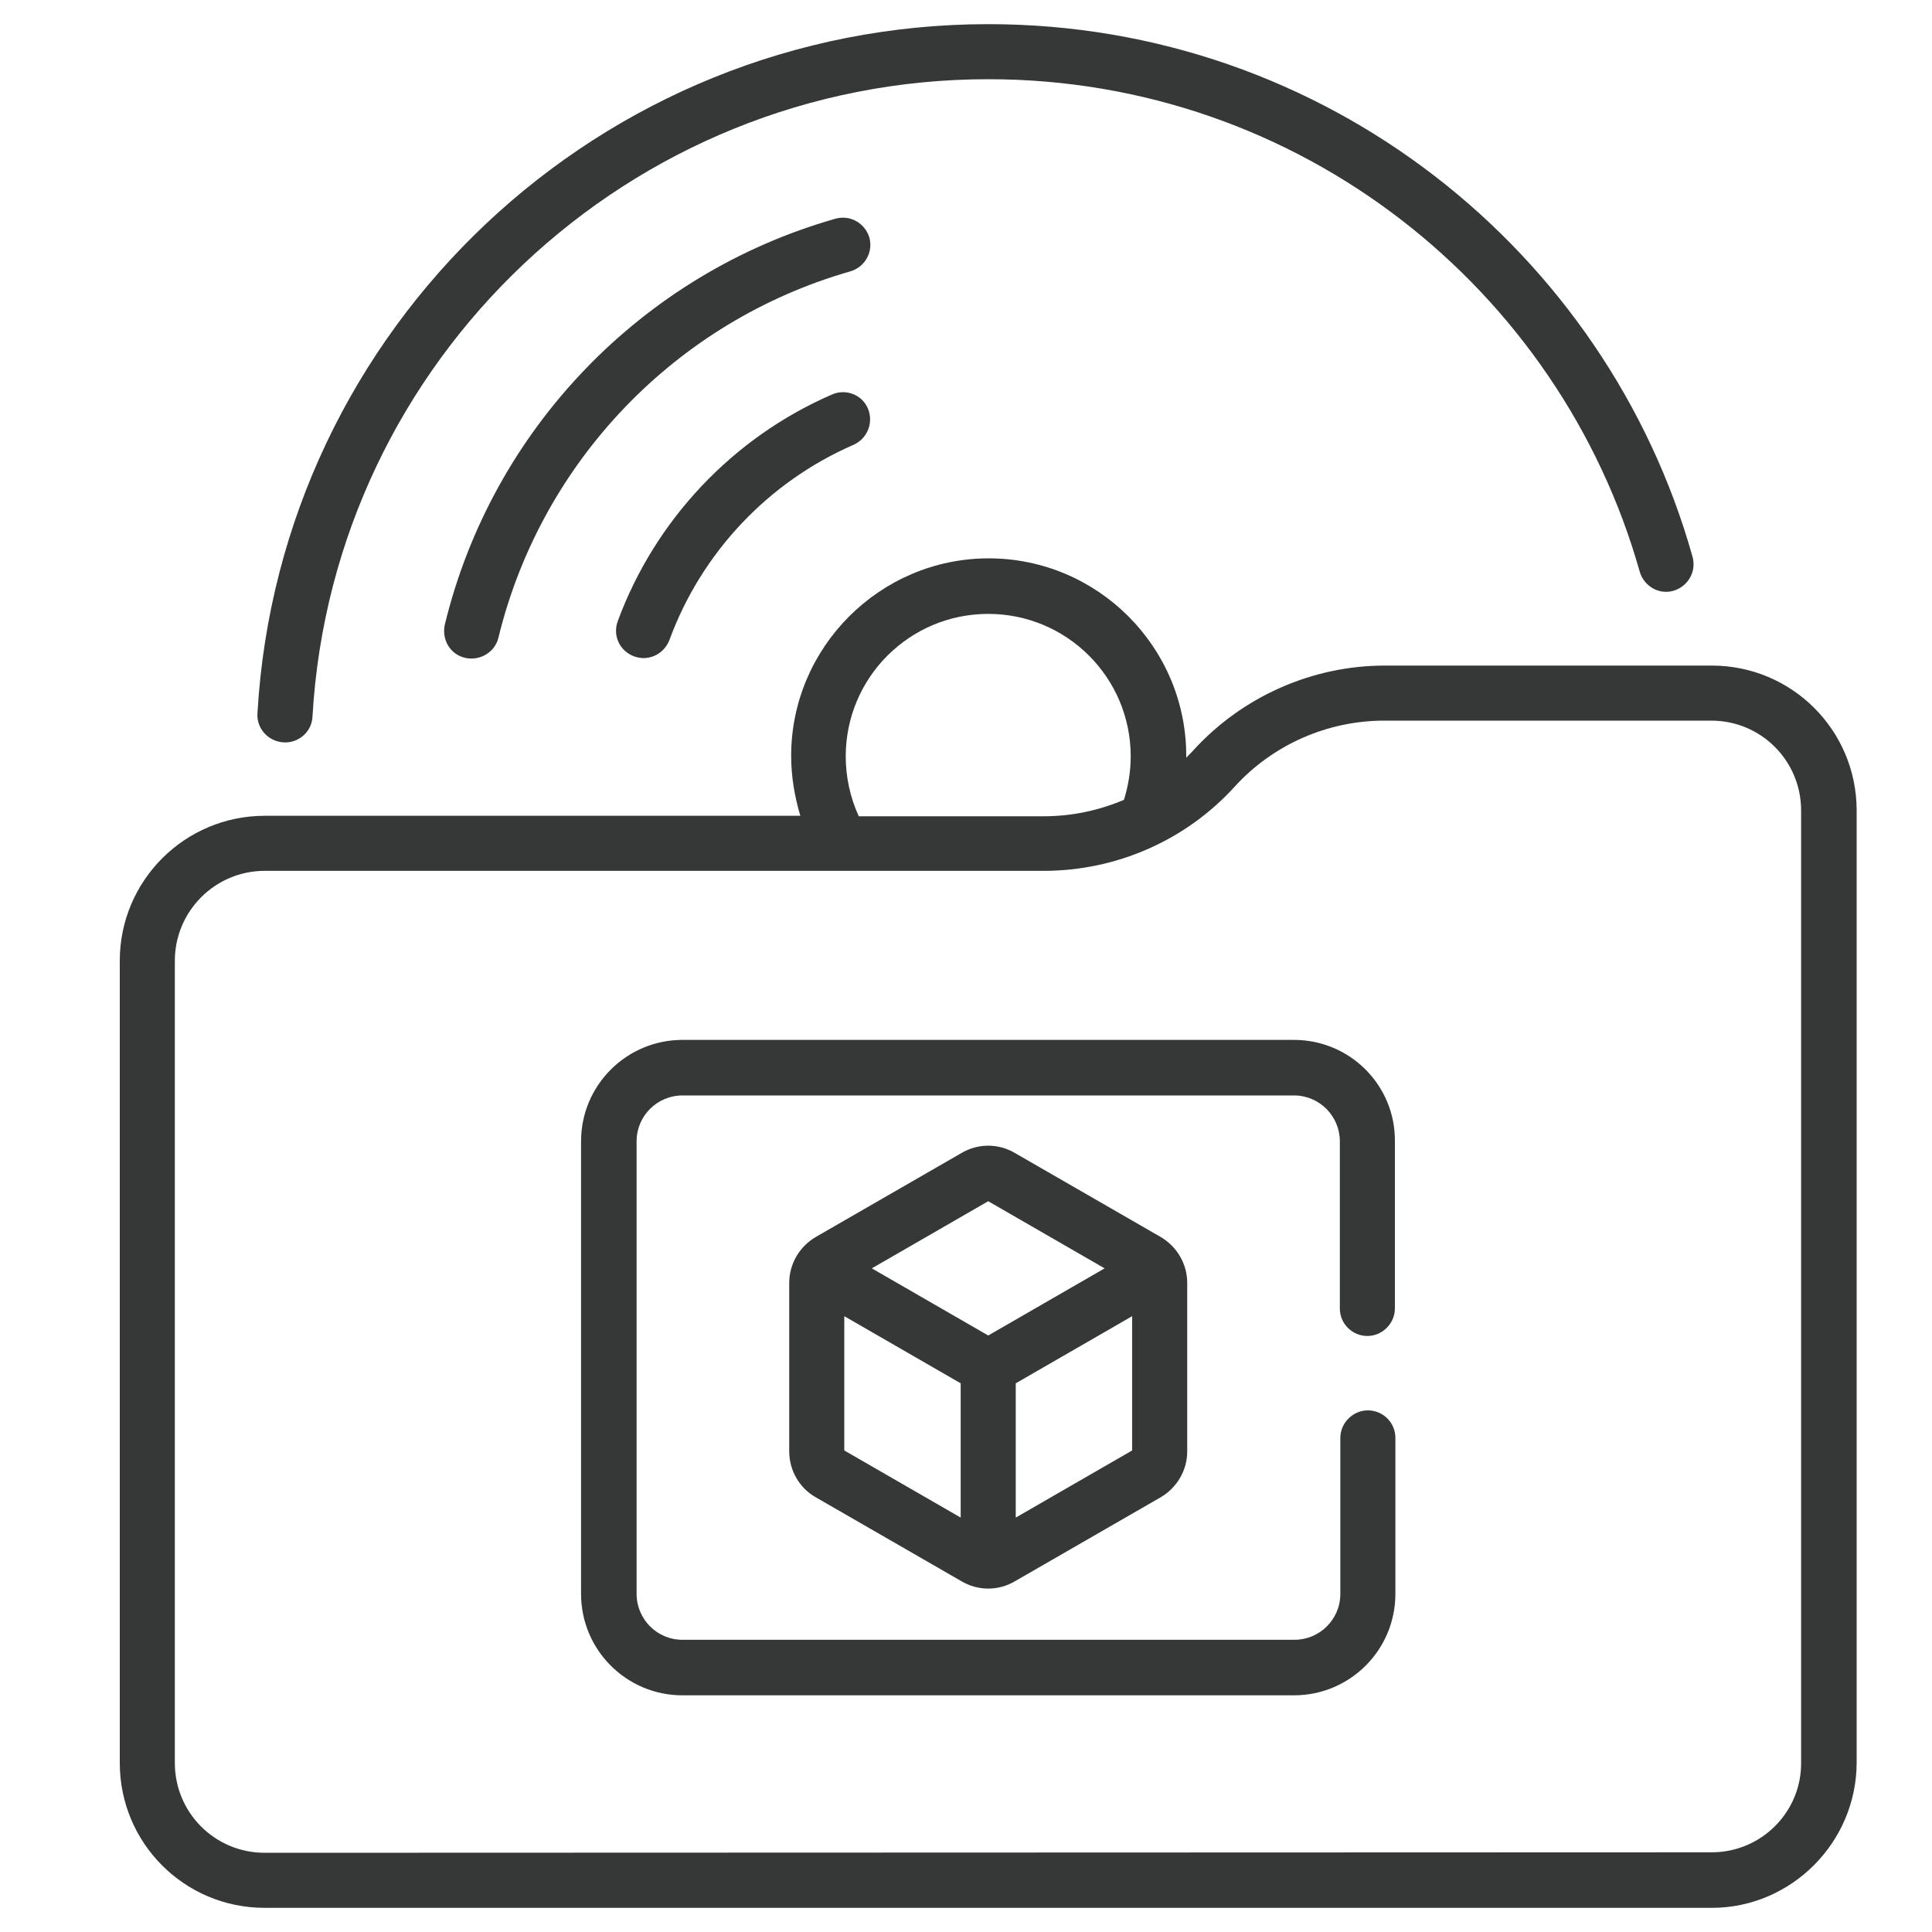
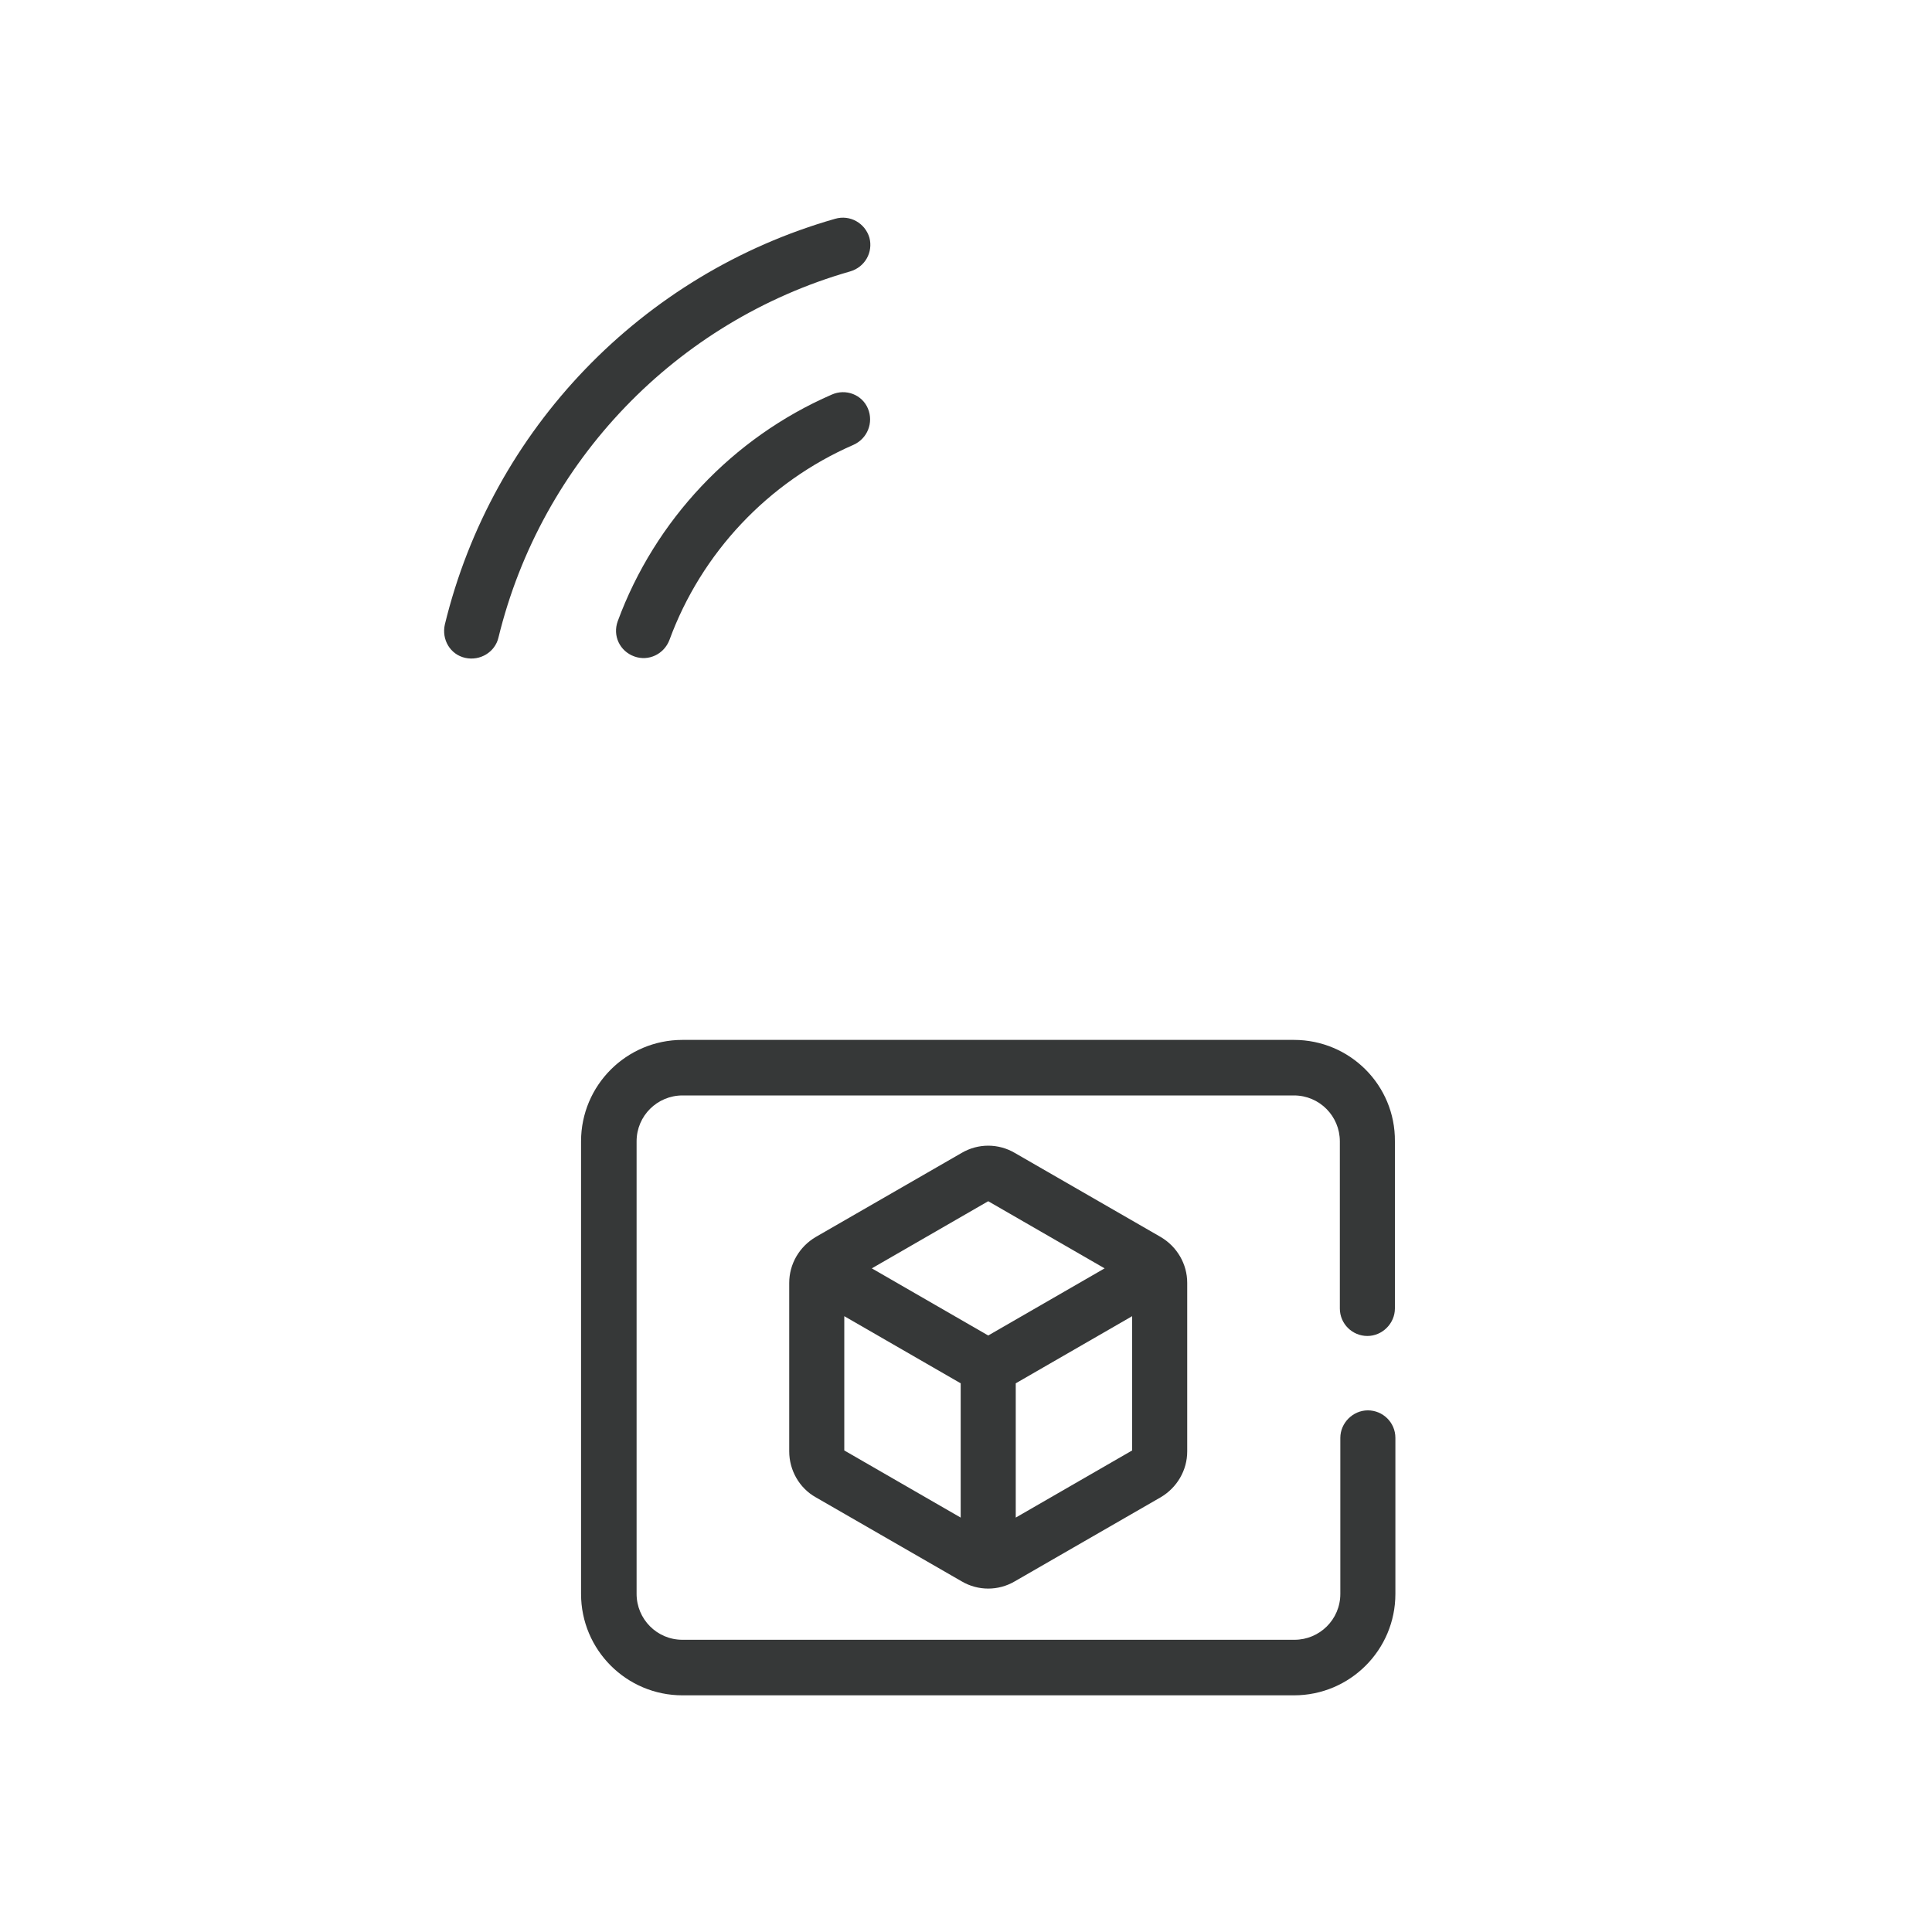
<svg xmlns="http://www.w3.org/2000/svg" version="1.1" id="Layer_1" x="0px" y="0px" viewBox="0 0 40 40" style="enable-background:new 0 0 40 40;" xml:space="preserve">
  <style type="text/css">
	.st0{fill:#363838;}
</style>
  <g>
    <g>
      <path class="st0" d="M18,4.92c-0.09-0.3-0.4-0.48-0.71-0.39c-4,1.14-7.1,4.36-8.08,8.4c-0.07,0.31,0.11,0.62,0.42,0.69    c0.31,0.07,0.62-0.12,0.69-0.42C11.21,9.55,14,6.65,17.6,5.62C17.91,5.53,18.08,5.22,18,4.92L18,4.92z" />
      <path class="st0" d="M17.22,8.17c-2.05,0.89-3.66,2.6-4.43,4.69c-0.11,0.3,0.04,0.62,0.34,0.73c0.3,0.11,0.62-0.05,0.73-0.34    c0.66-1.8,2.04-3.27,3.81-4.04c0.29-0.13,0.42-0.46,0.3-0.75C17.85,8.17,17.51,8.04,17.22,8.17L17.22,8.17z" />
-       <path class="st0" d="M38.44,16.78c0-1.66-1.34-3-3-3h0l-6.77,0c-1.5,0-2.94,0.64-3.95,1.74c-0.05,0.06-0.11,0.11-0.16,0.17    c0-0.01,0-0.02,0-0.04c0-2.26-1.84-4.09-4.09-4.09s-4.09,1.84-4.09,4.09c0,0.42,0.07,0.84,0.19,1.24H5.48c-1.65,0-3,1.34-3,3V36.5    c0,1.66,1.34,3,3,3h0h29.96c1.65,0,3-1.36,3-3.01L38.44,16.78z M17.51,15.66c0-1.63,1.32-2.95,2.95-2.95    c1.63,0,2.95,1.32,2.95,2.95c0,0.31-0.05,0.61-0.14,0.9c-0.52,0.22-1.08,0.34-1.66,0.34h-3.83C17.6,16.51,17.51,16.08,17.51,15.66    L17.51,15.66z M35.44,38.35L5.48,38.36h0c-1.03,0-1.86-0.83-1.86-1.86V19.89c0-1.02,0.83-1.86,1.86-1.86h16.13    c1.5,0,2.94-0.63,3.95-1.74c0.79-0.87,1.92-1.37,3.1-1.37l6.77,0h0c1.03,0,1.86,0.83,1.86,1.86l0,19.71    C37.3,37.51,36.47,38.35,35.44,38.35z" />
-       <path class="st0" d="M5.87,15.37c0.31,0.02,0.59-0.22,0.6-0.54C6.9,7.44,13.04,1.64,20.46,1.64c6.45,0,11.84,4.35,13.49,10.2    c0.09,0.3,0.4,0.48,0.7,0.39c0.3-0.09,0.48-0.4,0.39-0.71C33.27,5.22,27.45,0.5,20.46,0.5c-8.02,0-14.67,6.27-15.13,14.27    C5.31,15.08,5.55,15.35,5.87,15.37z" />
      <path class="st0" d="M26.79,21.53H14.13c-1.16,0-2.1,0.94-2.1,2.1v9.37c0,1.16,0.94,2.1,2.1,2.1h12.66c1.16,0,2.1-0.94,2.1-2.1    v-3.23c0-0.32-0.26-0.57-0.57-0.57s-0.57,0.26-0.57,0.57v3.23c0,0.53-0.43,0.95-0.95,0.95H14.13c-0.53,0-0.95-0.43-0.95-0.95    v-9.37c0-0.53,0.43-0.95,0.95-0.95h12.66c0.53,0,0.95,0.43,0.95,0.95v3.46c0,0.32,0.26,0.57,0.57,0.57s0.57-0.26,0.57-0.57v-3.46    C28.89,22.47,27.95,21.53,26.79,21.53L26.79,21.53z" />
      <path class="st0" d="M24.03,25.61l-3.02-1.74c-0.34-0.2-0.76-0.2-1.1,0l-3.02,1.74c-0.34,0.2-0.55,0.56-0.55,0.95v3.49    c0,0.39,0.21,0.76,0.55,0.95l3.02,1.74c0.34,0.2,0.76,0.2,1.1,0l3.02-1.74c0.34-0.2,0.55-0.56,0.55-0.95v-3.49    C24.58,26.17,24.37,25.81,24.03,25.61z M20.46,24.87l2.41,1.39l-2.41,1.39l-2.41-1.39L20.46,24.87z M17.48,27.25l2.41,1.39v2.78    l-2.41-1.39V27.25z M21.03,31.42v-2.78l2.41-1.39v2.78L21.03,31.42z" />
    </g>
  </g>
</svg>